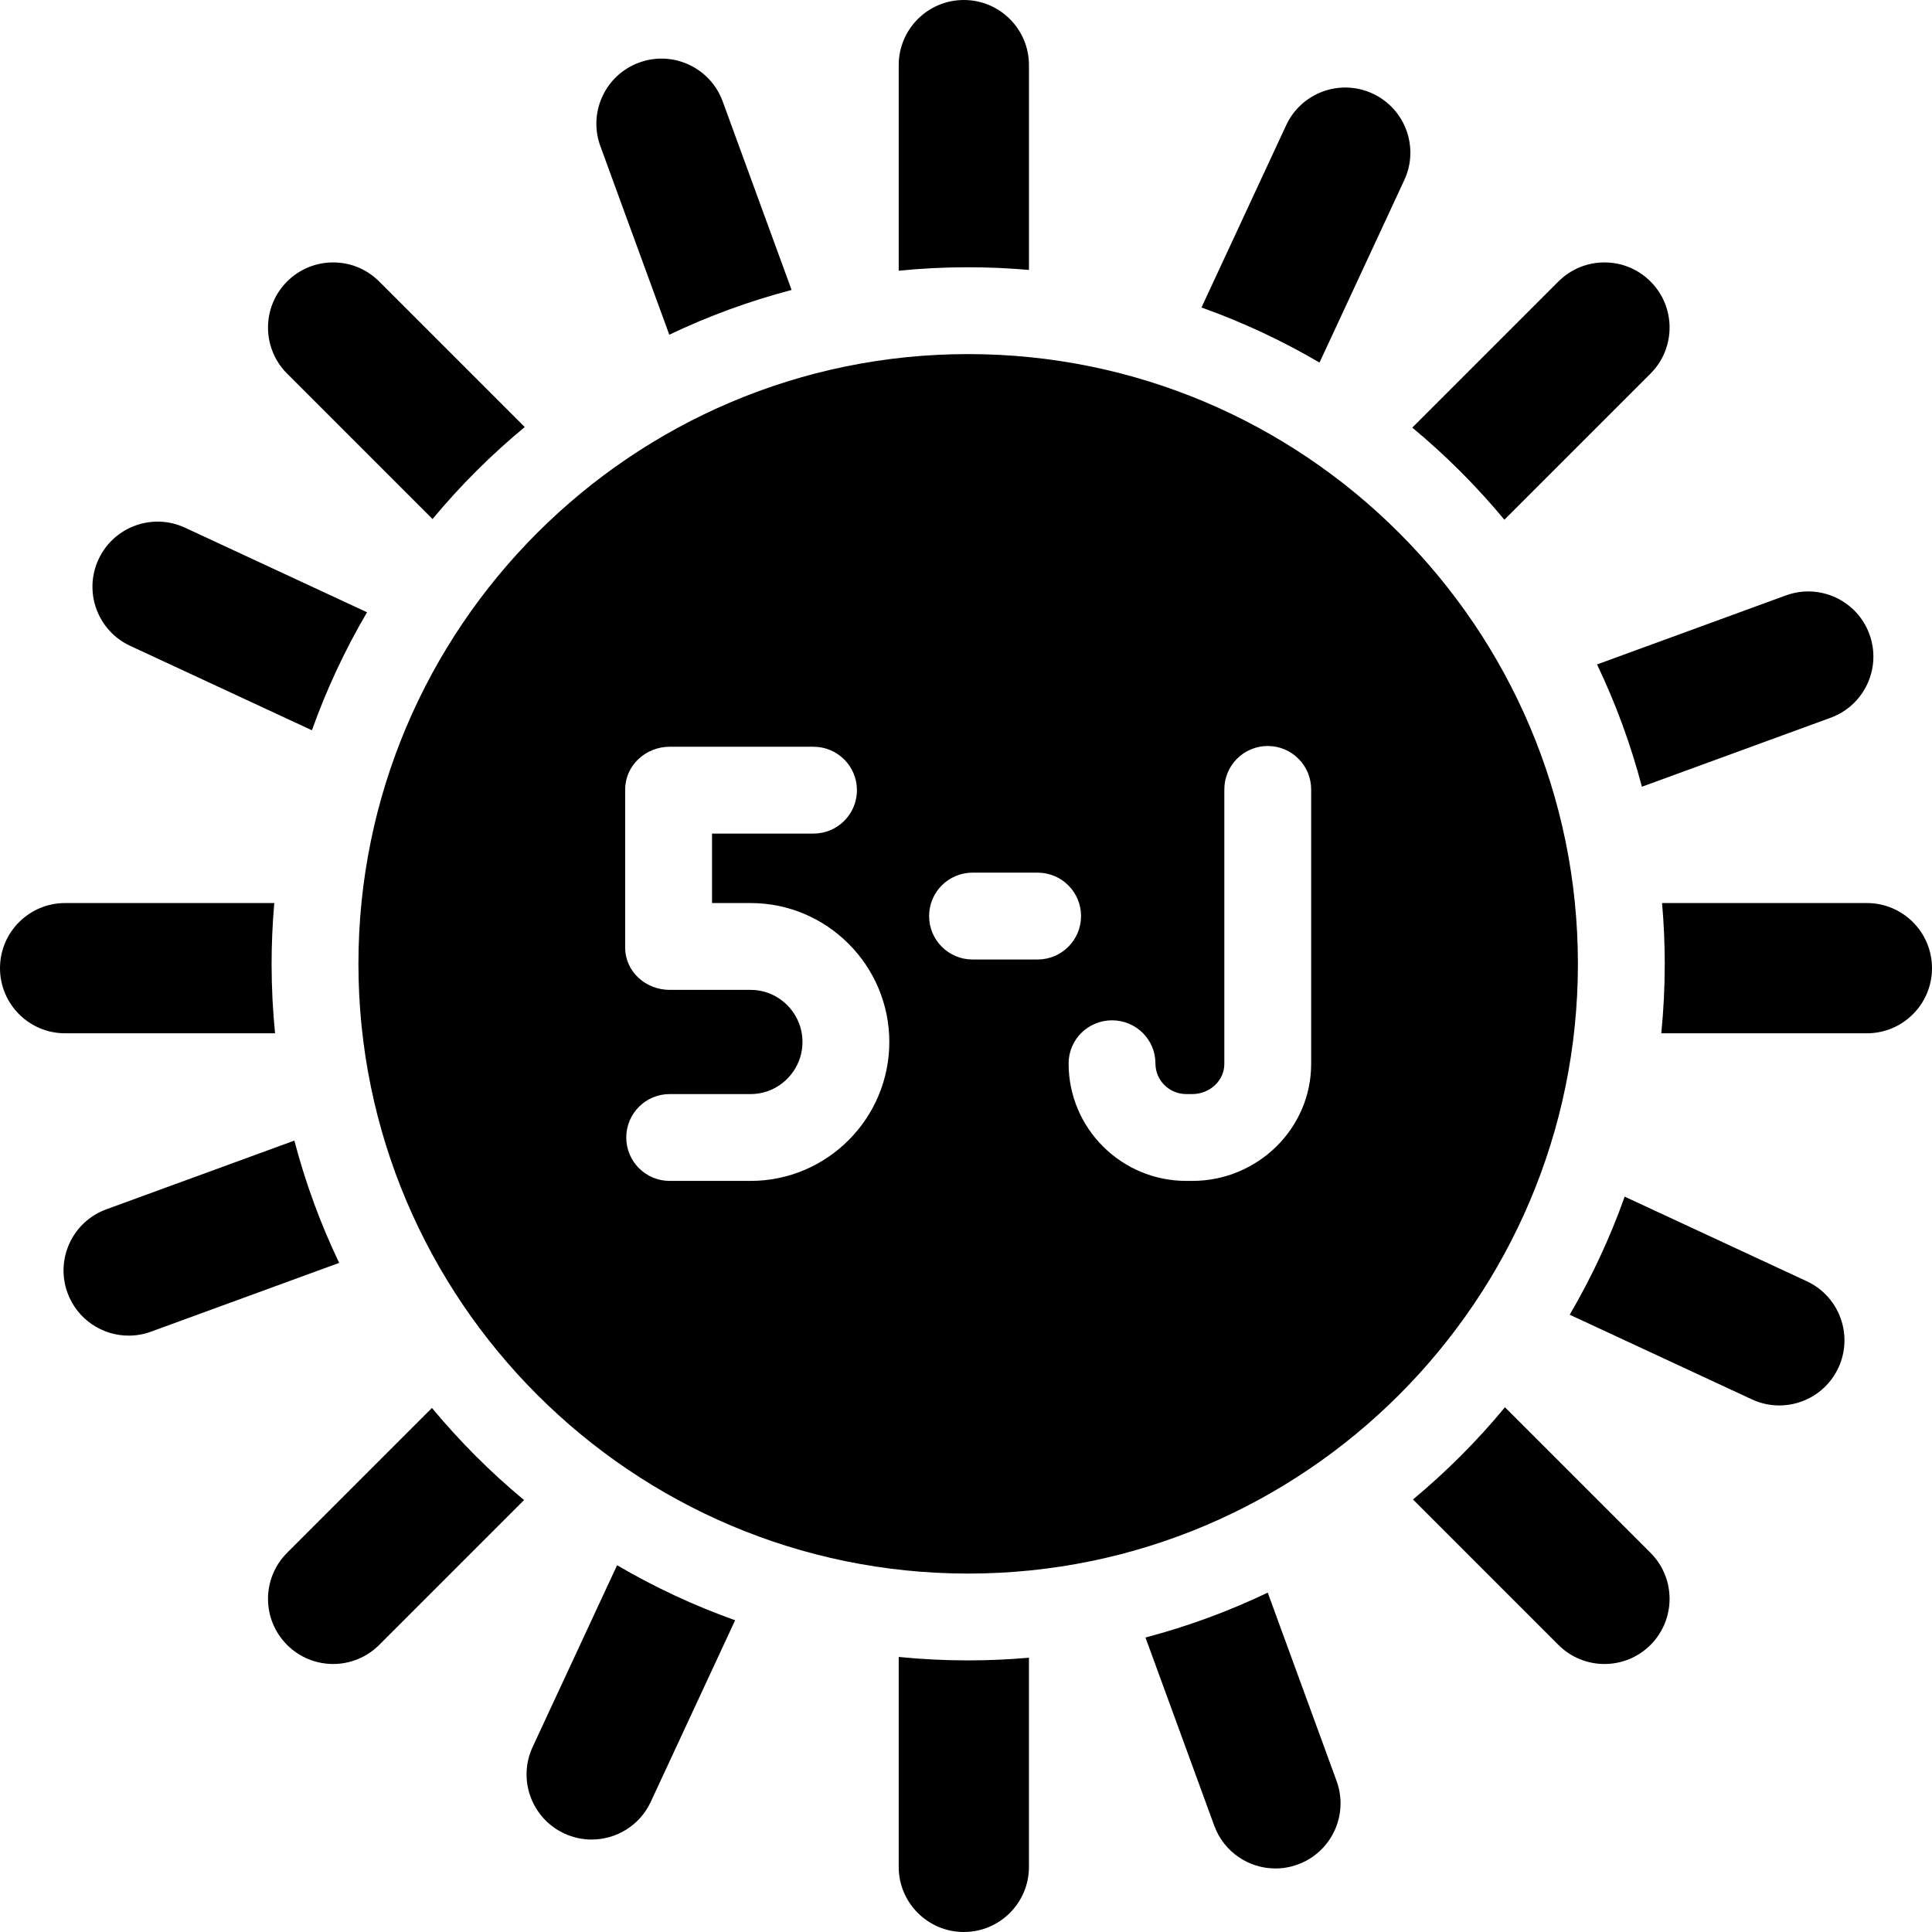
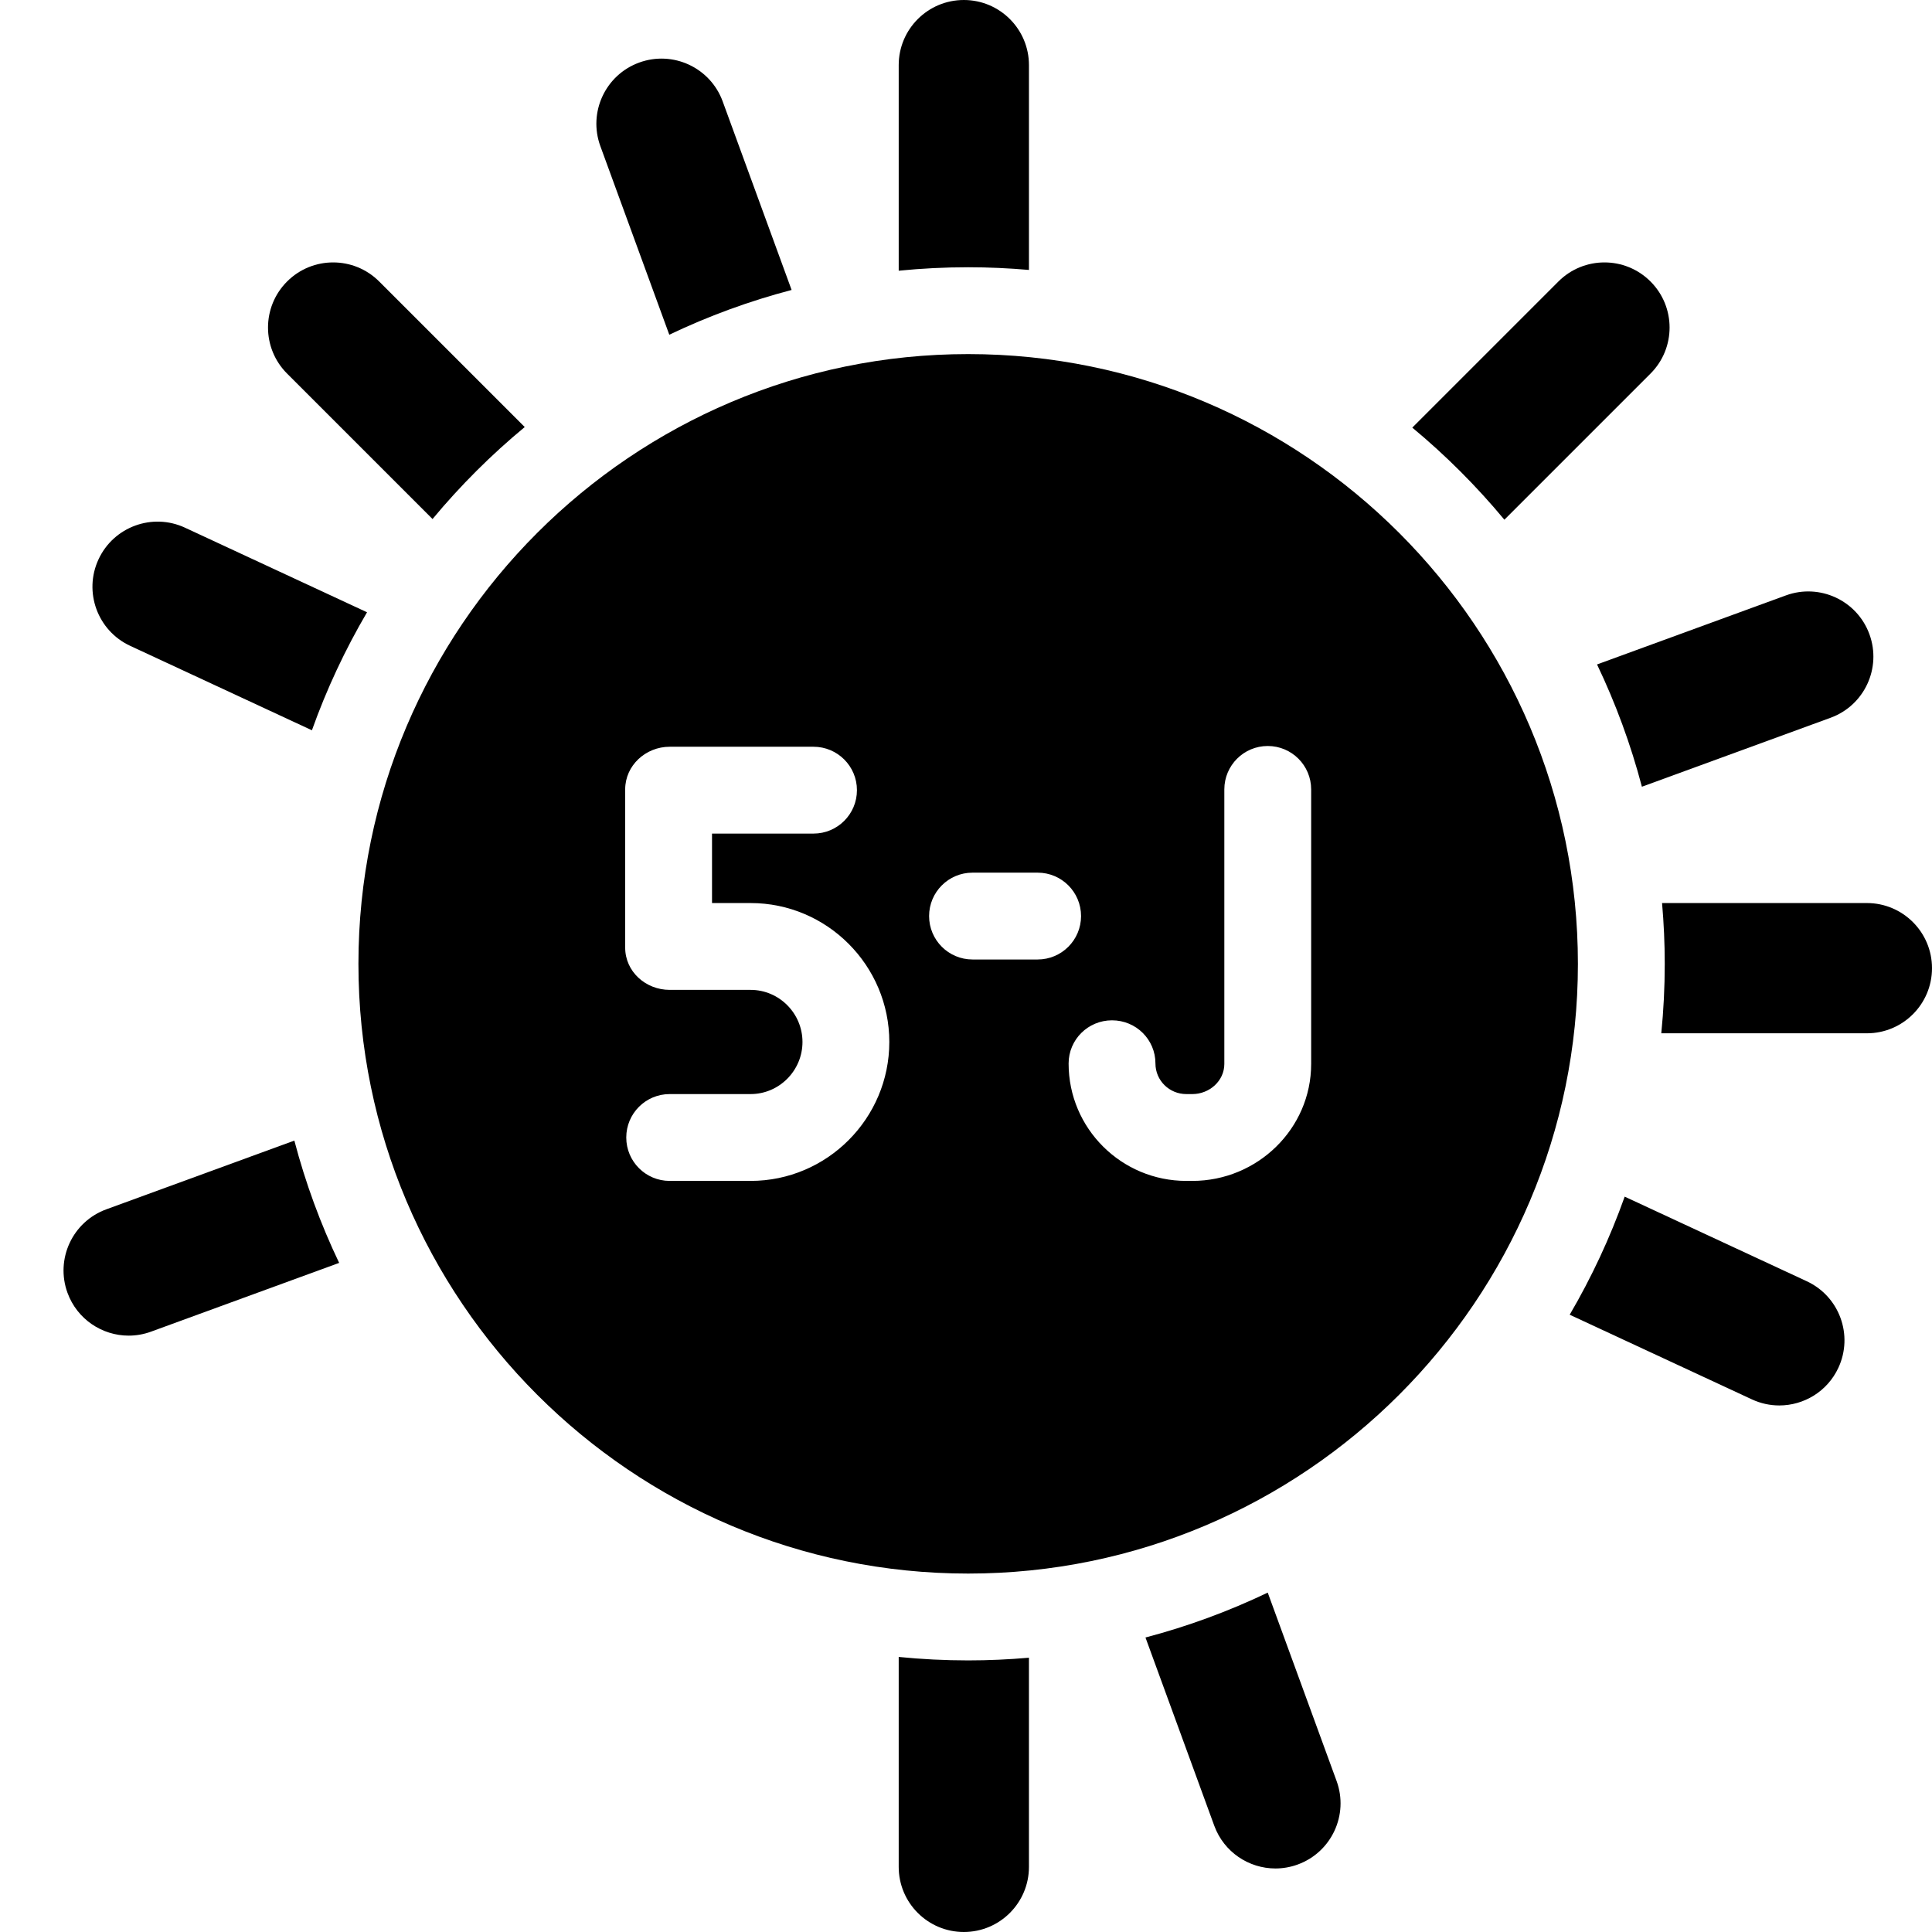
<svg xmlns="http://www.w3.org/2000/svg" fill="#000000" height="800px" width="800px" version="1.1" id="Layer_1" viewBox="0 0 512 512" xml:space="preserve">
  <g>
    <g>
      <path d="M255.425,0c-9.531,0-17.258,7.727-17.258,17.258v54.484c6.057-0.603,12.197-0.916,18.409-0.916    c5.428,0,10.798,0.25,16.108,0.71V17.258C272.683,7.727,264.956,0,255.425,0z" />
    </g>
  </g>
  <g>
    <g>
      <path d="M437.402,74.598c-6.739-6.74-17.667-6.74-24.407,0l-38.723,38.723c8.872,7.361,17.046,15.535,24.407,24.407l38.723-38.723    C444.142,92.265,444.142,81.338,437.402,74.598z" />
    </g>
  </g>
  <g>
    <g>
      <path d="M494.742,239.317h-54.278c0.461,5.31,0.711,10.68,0.711,16.108c0,6.212-0.313,12.352-0.916,18.409h54.483    c9.531,0,17.258-7.727,17.258-17.258S504.273,239.317,494.742,239.317z" />
    </g>
  </g>
  <g>
    <g>
-       <path d="M437.401,411.511l-38.57-38.57c-7.349,8.881-15.515,17.063-24.378,24.435l38.543,38.543    c3.37,3.37,7.787,5.056,12.203,5.056s8.834-1.684,12.203-5.056C444.141,429.178,444.141,418.251,437.401,411.511z" />
-     </g>
+       </g>
  </g>
  <g>
    <g>
      <path d="M256.575,440.024c-6.212-0.001-12.352-0.314-18.409-0.917v55.634c0,9.531,7.727,17.258,17.258,17.258    s17.258-7.727,17.258-17.258v-55.428C267.373,439.775,262.004,440.024,256.575,440.024z" />
    </g>
  </g>
  <g>
    <g>
-       <path d="M114.472,373.121l-38.39,38.39c-6.74,6.74-6.74,17.667,0,24.407c3.37,3.37,7.787,5.056,12.203,5.056    c4.416,0,8.834-1.684,12.203-5.056l38.39-38.39C130.007,390.167,121.833,381.993,114.472,373.121z" />
-     </g>
+       </g>
  </g>
  <g>
    <g>
-       <path d="M71.977,255.425c0-5.428,0.25-10.798,0.71-16.108H17.258C7.727,239.317,0,247.044,0,256.575s7.727,17.258,17.258,17.258    h55.634C72.29,267.777,71.977,261.637,71.977,255.425z" />
-     </g>
+       </g>
  </g>
  <g>
    <g>
      <path d="M100.489,74.598c-6.739-6.74-17.667-6.74-24.407,0s-6.74,17.667,0,24.407l38.543,38.543    c7.372-8.863,15.553-17.029,24.435-24.379L100.489,74.598z" />
    </g>
  </g>
  <g>
    <g>
-       <path d="M363.774,24.806c-8.643-4.017-18.907-0.265-22.924,8.378L318.406,81.49c10.936,3.899,21.399,8.801,31.278,14.596    l22.468-48.356C376.169,39.086,372.417,28.823,363.774,24.806z" />
-     </g>
+       </g>
  </g>
  <g>
    <g>
      <path d="M495.416,168.076c-3.271-8.953-13.182-13.558-22.135-10.285l-50.048,18.293c4.929,10.313,8.926,21.151,11.888,32.406    l50.01-18.279C494.083,186.939,498.688,177.029,495.416,168.076z" />
    </g>
  </g>
  <g>
    <g>
      <path d="M478.815,339.545l-48.257-22.422c-3.891,10.94-8.783,21.406-14.572,31.291l48.283,22.435    c2.354,1.093,4.827,1.611,7.261,1.611c6.508,0,12.74-3.699,15.663-9.99C491.211,353.824,487.459,343.561,478.815,339.545z" />
    </g>
  </g>
  <g>
    <g>
      <path d="M354.208,471.975l-18.244-49.916c-10.311,4.932-21.148,8.932-32.402,11.896l18.227,49.871    c2.558,6.998,9.17,11.338,16.211,11.338c1.966,0,3.968-0.338,5.923-1.054C352.876,490.838,357.481,480.928,354.208,471.975z" />
    </g>
  </g>
  <g>
    <g>
-       <path d="M163.532,414.803l-22.378,48.161c-4.017,8.644-0.265,18.907,8.378,22.924c2.354,1.094,4.827,1.611,7.261,1.611    c6.508,0,12.74-3.699,15.663-9.99l22.361-48.123C183.879,425.49,173.414,420.594,163.532,414.803z" />
-     </g>
+       </g>
  </g>
  <g>
    <g>
      <path d="M78.006,302.269l-49.832,18.215c-8.953,3.272-13.557,13.182-10.285,22.135c2.558,6.998,9.17,11.338,16.211,11.338    c1.966,0,3.968-0.338,5.923-1.054l49.855-18.223C84.954,324.364,80.962,313.525,78.006,302.269z" />
    </g>
  </g>
  <g>
    <g>
      <path d="M49.036,139.847c-8.643-4.018-18.907-0.265-22.924,8.378c-4.017,8.644-0.265,18.907,8.378,22.924l48.171,22.383    c3.903-10.935,8.809-21.396,14.608-31.273L49.036,139.847z" />
    </g>
  </g>
  <g>
    <g>
      <path d="M191.517,26.869c-3.272-8.951-13.18-13.556-22.135-10.285c-8.953,3.272-13.557,13.182-10.285,22.134l18.271,49.986    c10.316-4.921,21.157-8.912,32.414-11.863L191.517,26.869z" />
    </g>
  </g>
  <g>
    <g>
      <path d="M256.575,93.838c-89.099,0-161.587,72.488-161.587,161.587s72.488,161.587,161.587,161.587    s161.587-72.488,161.587-161.587S345.675,93.838,256.575,93.838z M198.915,312.953h-21.444c-6.355,0-11.506-5.151-11.506-11.506    s5.151-11.506,11.506-11.506h21.444c7.582,0,13.75-6.225,13.75-13.807s-6.168-13.807-13.75-13.807h-21.444    c-6.355,0-11.791-4.838-11.791-11.193v-41.933c0-6.354,5.436-11.305,11.791-11.305h38.122c6.354,0,11.506,5.151,11.506,11.506    c0,6.355-5.151,11.506-11.506,11.506h-26.9v18.409h10.223c20.271,0,36.762,16.547,36.762,36.818S219.185,312.953,198.915,312.953z     M274.984,254.274h-17.258c-6.355,0-11.506-5.151-11.506-11.506s5.151-11.506,11.506-11.506h17.258    c6.355,0,11.506,5.151,11.506,11.506S281.339,254.274,274.984,254.274z M347.47,281.951c0,17.206-14.282,31.002-31.487,31.002    h-1.589c-17.204,0-31.202-13.896-31.202-31.102c0-6.355,5.151-11.455,11.506-11.455s11.506,5.076,11.506,11.431    c0,4.516,3.674,8.116,8.191,8.116h1.589c4.516,0,8.476-3.475,8.476-7.991v-72.749c0-6.355,5.151-11.506,11.506-11.506    s11.506,5.151,11.506,11.506V281.951z" />
    </g>
  </g>
</svg>